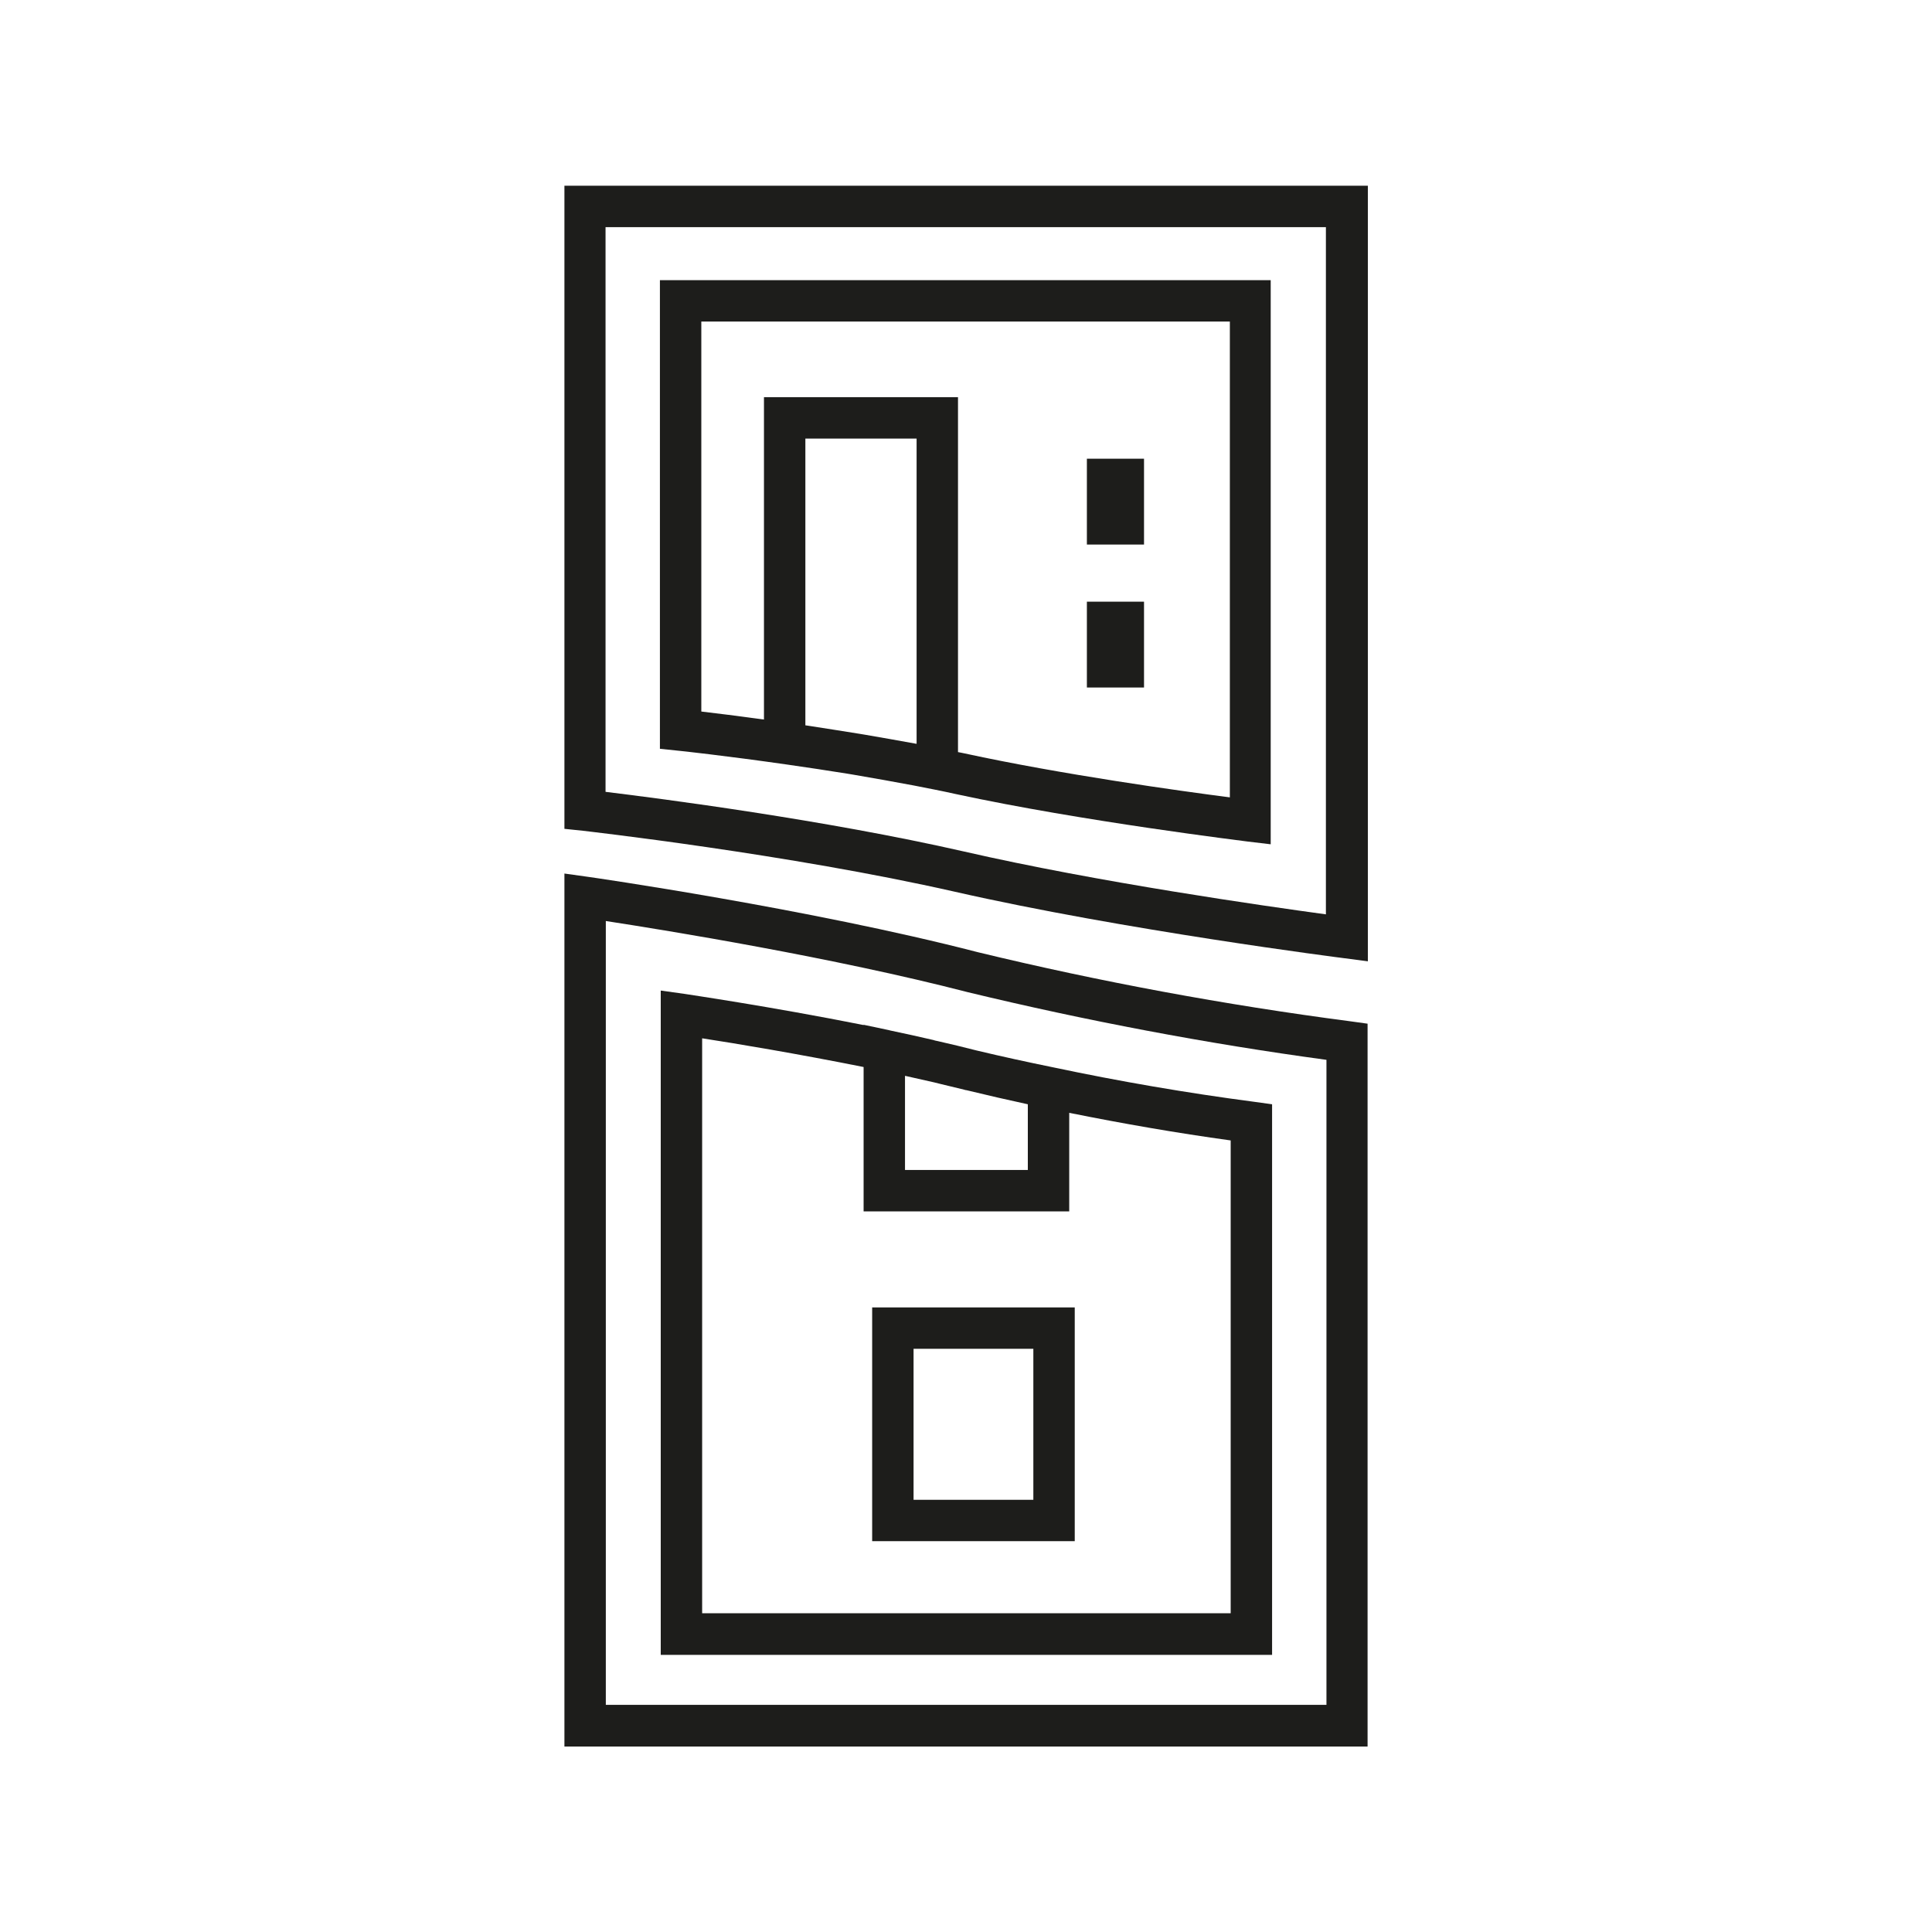
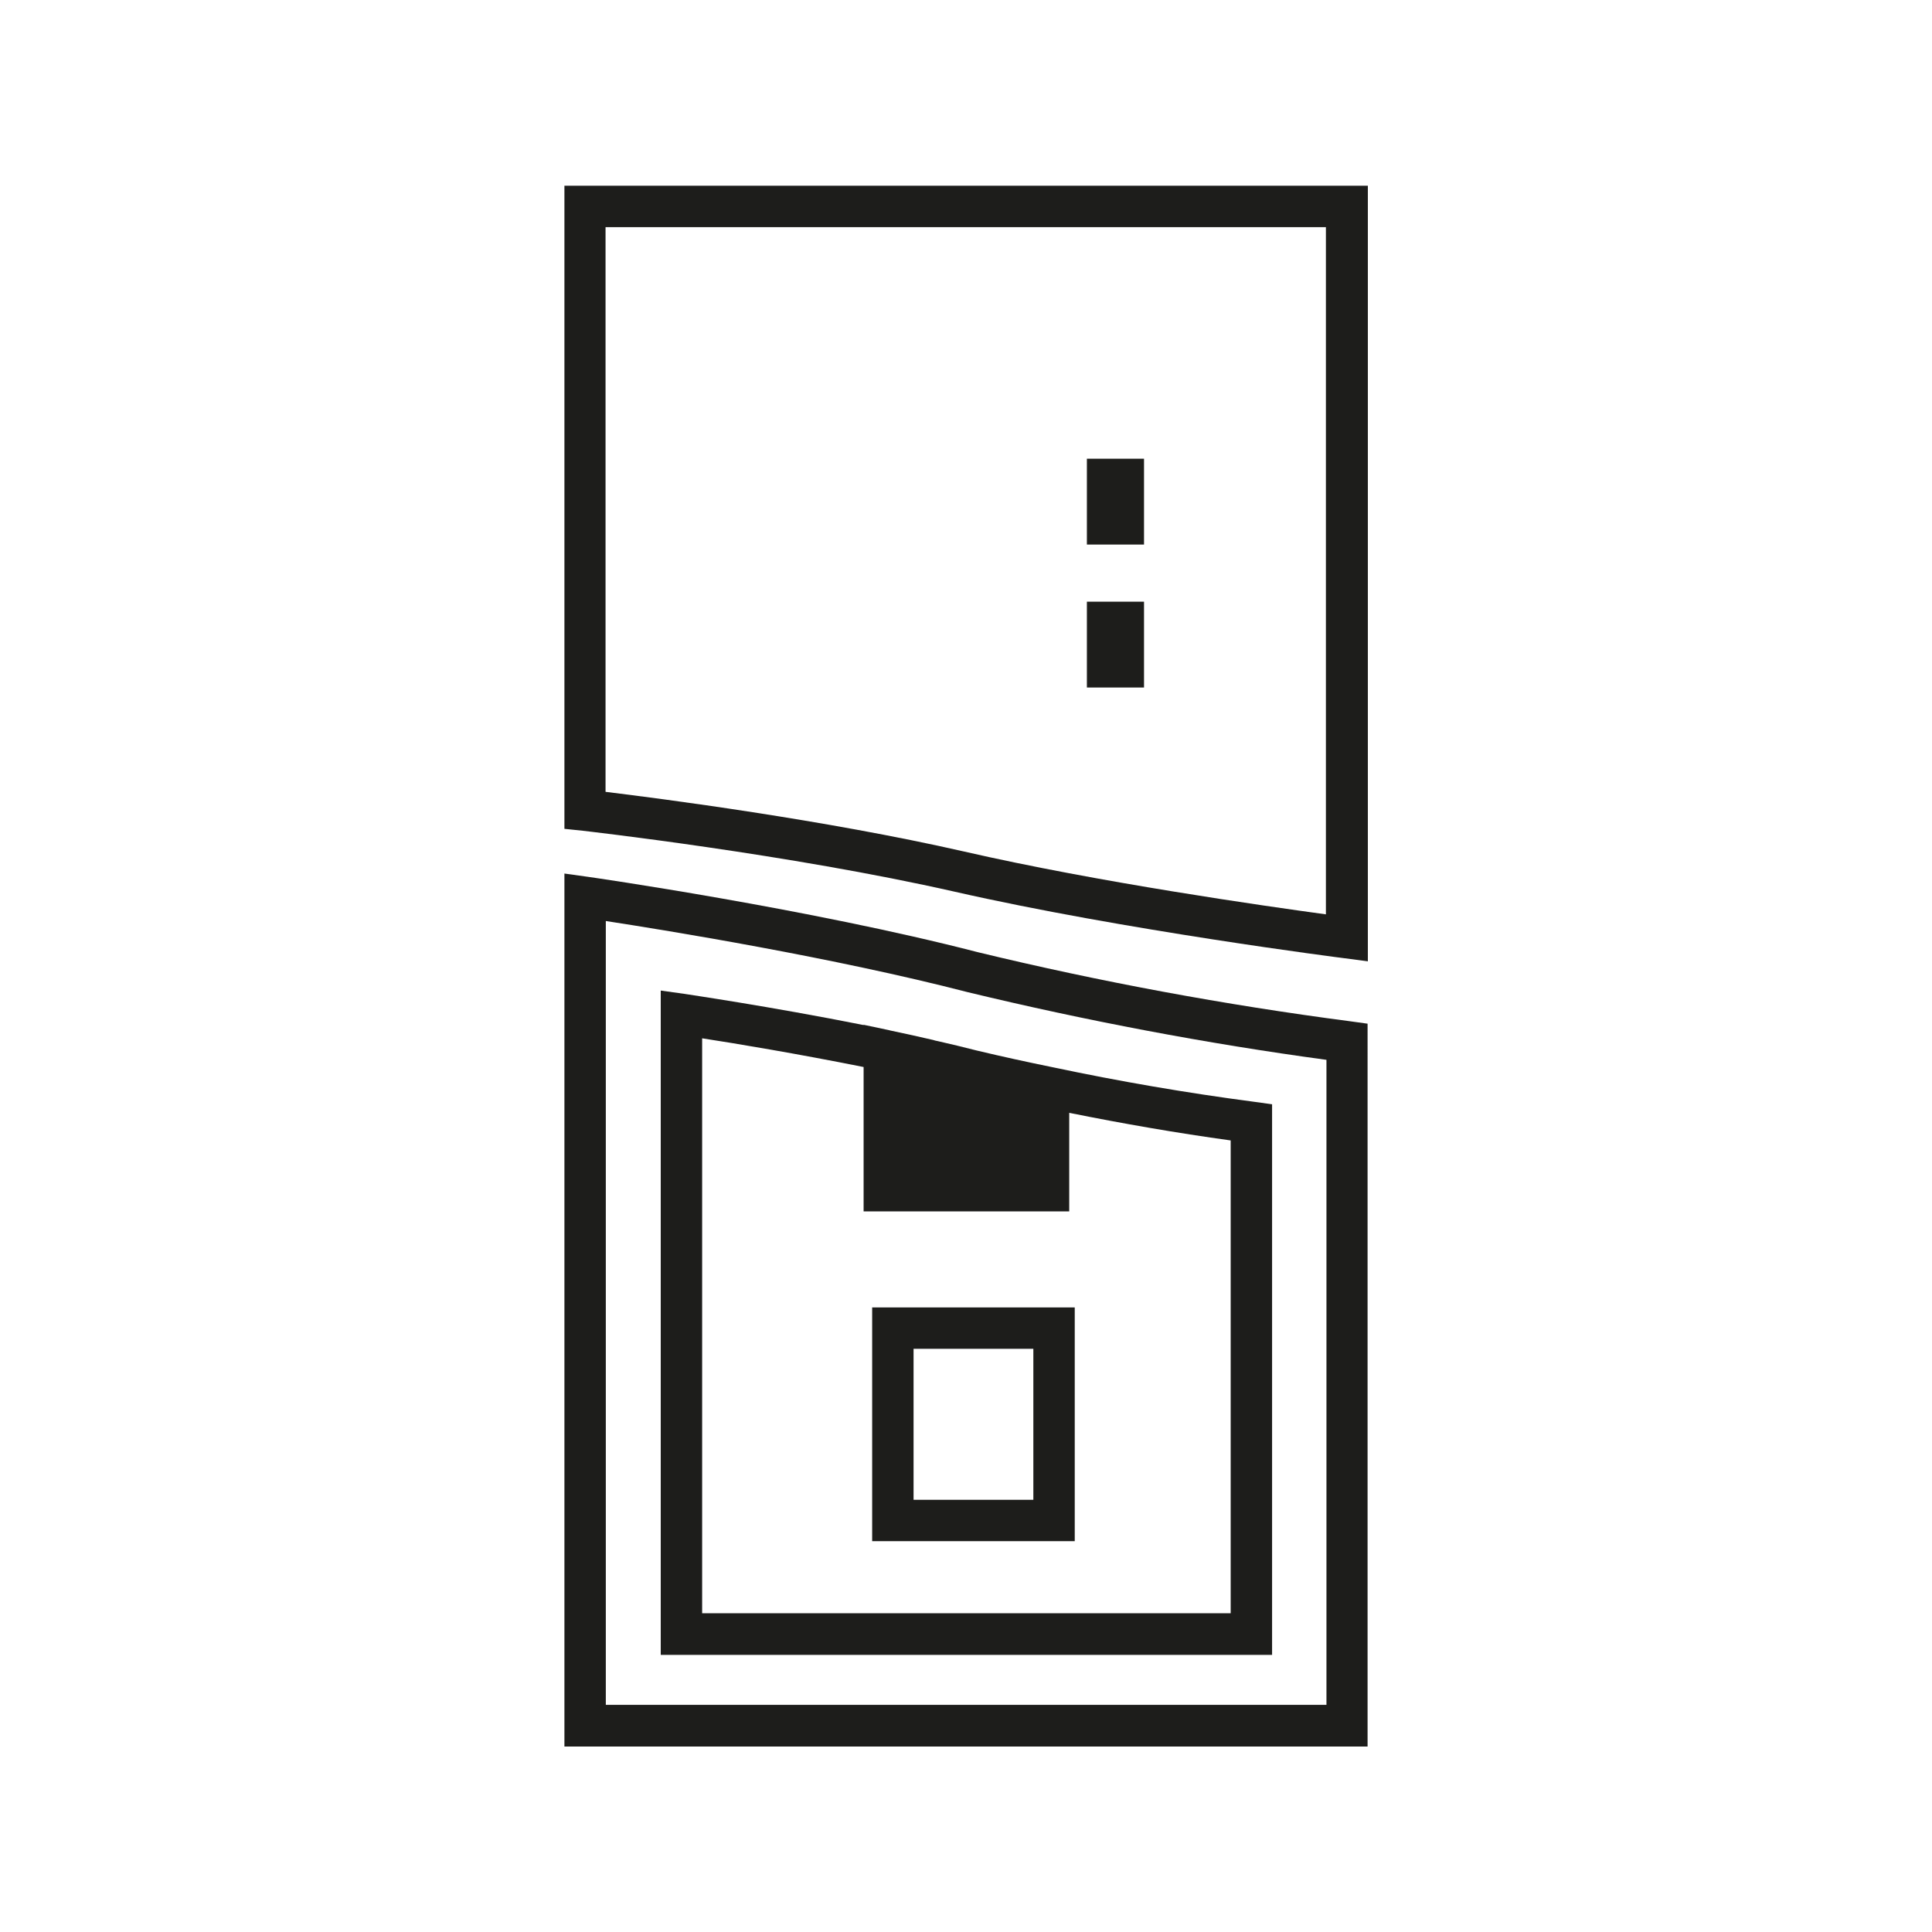
<svg xmlns="http://www.w3.org/2000/svg" version="1.1" id="Warstwa_1" x="0px" y="0px" viewBox="0 0 70 70" style="enable-background:new 0 0 70 70;" xml:space="preserve">
  <style type="text/css">
	.st0{fill:#1D1D1B;}
</style>
  <g>
    <polygon class="st0" points="41.45,19.73 41.45,19.73 41.45,16.62 39.38,16.62 39.38,19.73 39.38,19.73  " />
    <rect x="39.38" y="21.8" class="st0" width="2.07" height="3.11" />
    <path class="st0" d="M35.43,34.5c-6.11-1.58-14.04-2.72-14.12-2.73l-0.86-0.12v31.63h29.1V37.09L48.9,37   C44.39,36.41,39.85,35.57,35.43,34.5z M48.05,61.77h-26.1v-28.4c2.21,0.34,8.25,1.32,13.12,2.58c4.27,1.03,8.64,1.86,12.99,2.45   V61.77z" />
    <path class="st0" d="M31.6,55.84h7.34v-8.47H31.6V55.84z M33.1,48.87h4.34v5.47H33.1V48.87z" />
    <path class="st0" d="M20.45,6.73v23.3l0.67,0.07c0.07,0.01,7.44,0.84,13.48,2.21c6.11,1.39,14.04,2.4,14.12,2.41l0.84,0.11V6.73   H20.45z M48.05,33.13c-2.2-0.3-8.25-1.16-13.13-2.28c-5.05-1.15-11.01-1.92-12.98-2.16V8.23h26.1V33.13z" />
-     <path class="st0" d="M28.51,27.7c0.35,0.05,0.69,0.1,1.02,0.15c0.09,0.01,0.18,0.03,0.26,0.04c0.3,0.05,0.6,0.09,0.9,0.14   c0.08,0.01,0.16,0.03,0.24,0.04c0.76,0.13,1.49,0.26,2.18,0.39c0.51,0.1,1.03,0.2,1.52,0.31c4.58,0.99,10.52,1.71,10.57,1.72   l0.84,0.1V10.15H23.91v16.98l0.67,0.07C24.61,27.2,26.27,27.38,28.51,27.7z M29.18,26.28V15.89h4.03v11.06   c-0.02,0-0.04-0.01-0.06-0.01c-0.61-0.11-1.22-0.22-1.81-0.32c-0.06-0.01-0.12-0.02-0.18-0.03c-0.63-0.1-1.25-0.2-1.84-0.29   C29.28,26.29,29.23,26.29,29.18,26.28z M25.41,11.65h19.15v17.24c-1.79-0.23-6.1-0.83-9.6-1.59c-0.08-0.02-0.16-0.03-0.25-0.05   V14.39h-7.03v11.68c-0.96-0.13-1.75-0.23-2.27-0.29V11.65z" />
-     <path class="st0" d="M35.38,38.06c-0.46-0.12-0.93-0.23-1.41-0.34c-0.05-0.01-0.11-0.02-0.16-0.04c-0.51-0.12-1.02-0.23-1.54-0.34   c-0.03-0.01-0.05-0.01-0.08-0.02l-0.9-0.19v0.01c-3.41-0.68-6.45-1.12-6.49-1.13l-0.86-0.12l0,24.07h22.15V40.01l-0.65-0.09   c-2.44-0.32-4.88-0.74-7.29-1.25l0,0C37.22,38.48,36.3,38.28,35.38,38.06z M32.79,38.98c0.02,0,0.03,0.01,0.05,0.01   c0.35,0.08,0.7,0.16,1.02,0.23c0.07,0.02,0.13,0.03,0.2,0.05c0.3,0.07,0.59,0.14,0.87,0.21c0.03,0.01,0.06,0.02,0.09,0.02   c0.74,0.18,1.48,0.35,2.22,0.51v2.38h-4.45V38.98z M44.59,58.45H25.44l0-20.83c1.18,0.18,3.45,0.56,5.85,1.04v5.23h7.45v-3.57   c1.94,0.39,3.89,0.73,5.85,1V58.45z" />
+     <path class="st0" d="M35.38,38.06c-0.46-0.12-0.93-0.23-1.41-0.34c-0.05-0.01-0.11-0.02-0.16-0.04c-0.51-0.12-1.02-0.23-1.54-0.34   c-0.03-0.01-0.05-0.01-0.08-0.02l-0.9-0.19v0.01c-3.41-0.68-6.45-1.12-6.49-1.13l-0.86-0.12l0,24.07h22.15V40.01l-0.65-0.09   c-2.44-0.32-4.88-0.74-7.29-1.25l0,0C37.22,38.48,36.3,38.28,35.38,38.06z M32.79,38.98c0.02,0,0.03,0.01,0.05,0.01   c0.35,0.08,0.7,0.16,1.02,0.23c0.07,0.02,0.13,0.03,0.2,0.05c0.3,0.07,0.59,0.14,0.87,0.21c0.03,0.01,0.06,0.02,0.09,0.02   c0.74,0.18,1.48,0.35,2.22,0.51v2.38V38.98z M44.59,58.45H25.44l0-20.83c1.18,0.18,3.45,0.56,5.85,1.04v5.23h7.45v-3.57   c1.94,0.39,3.89,0.73,5.85,1V58.45z" />
  </g>
</svg>